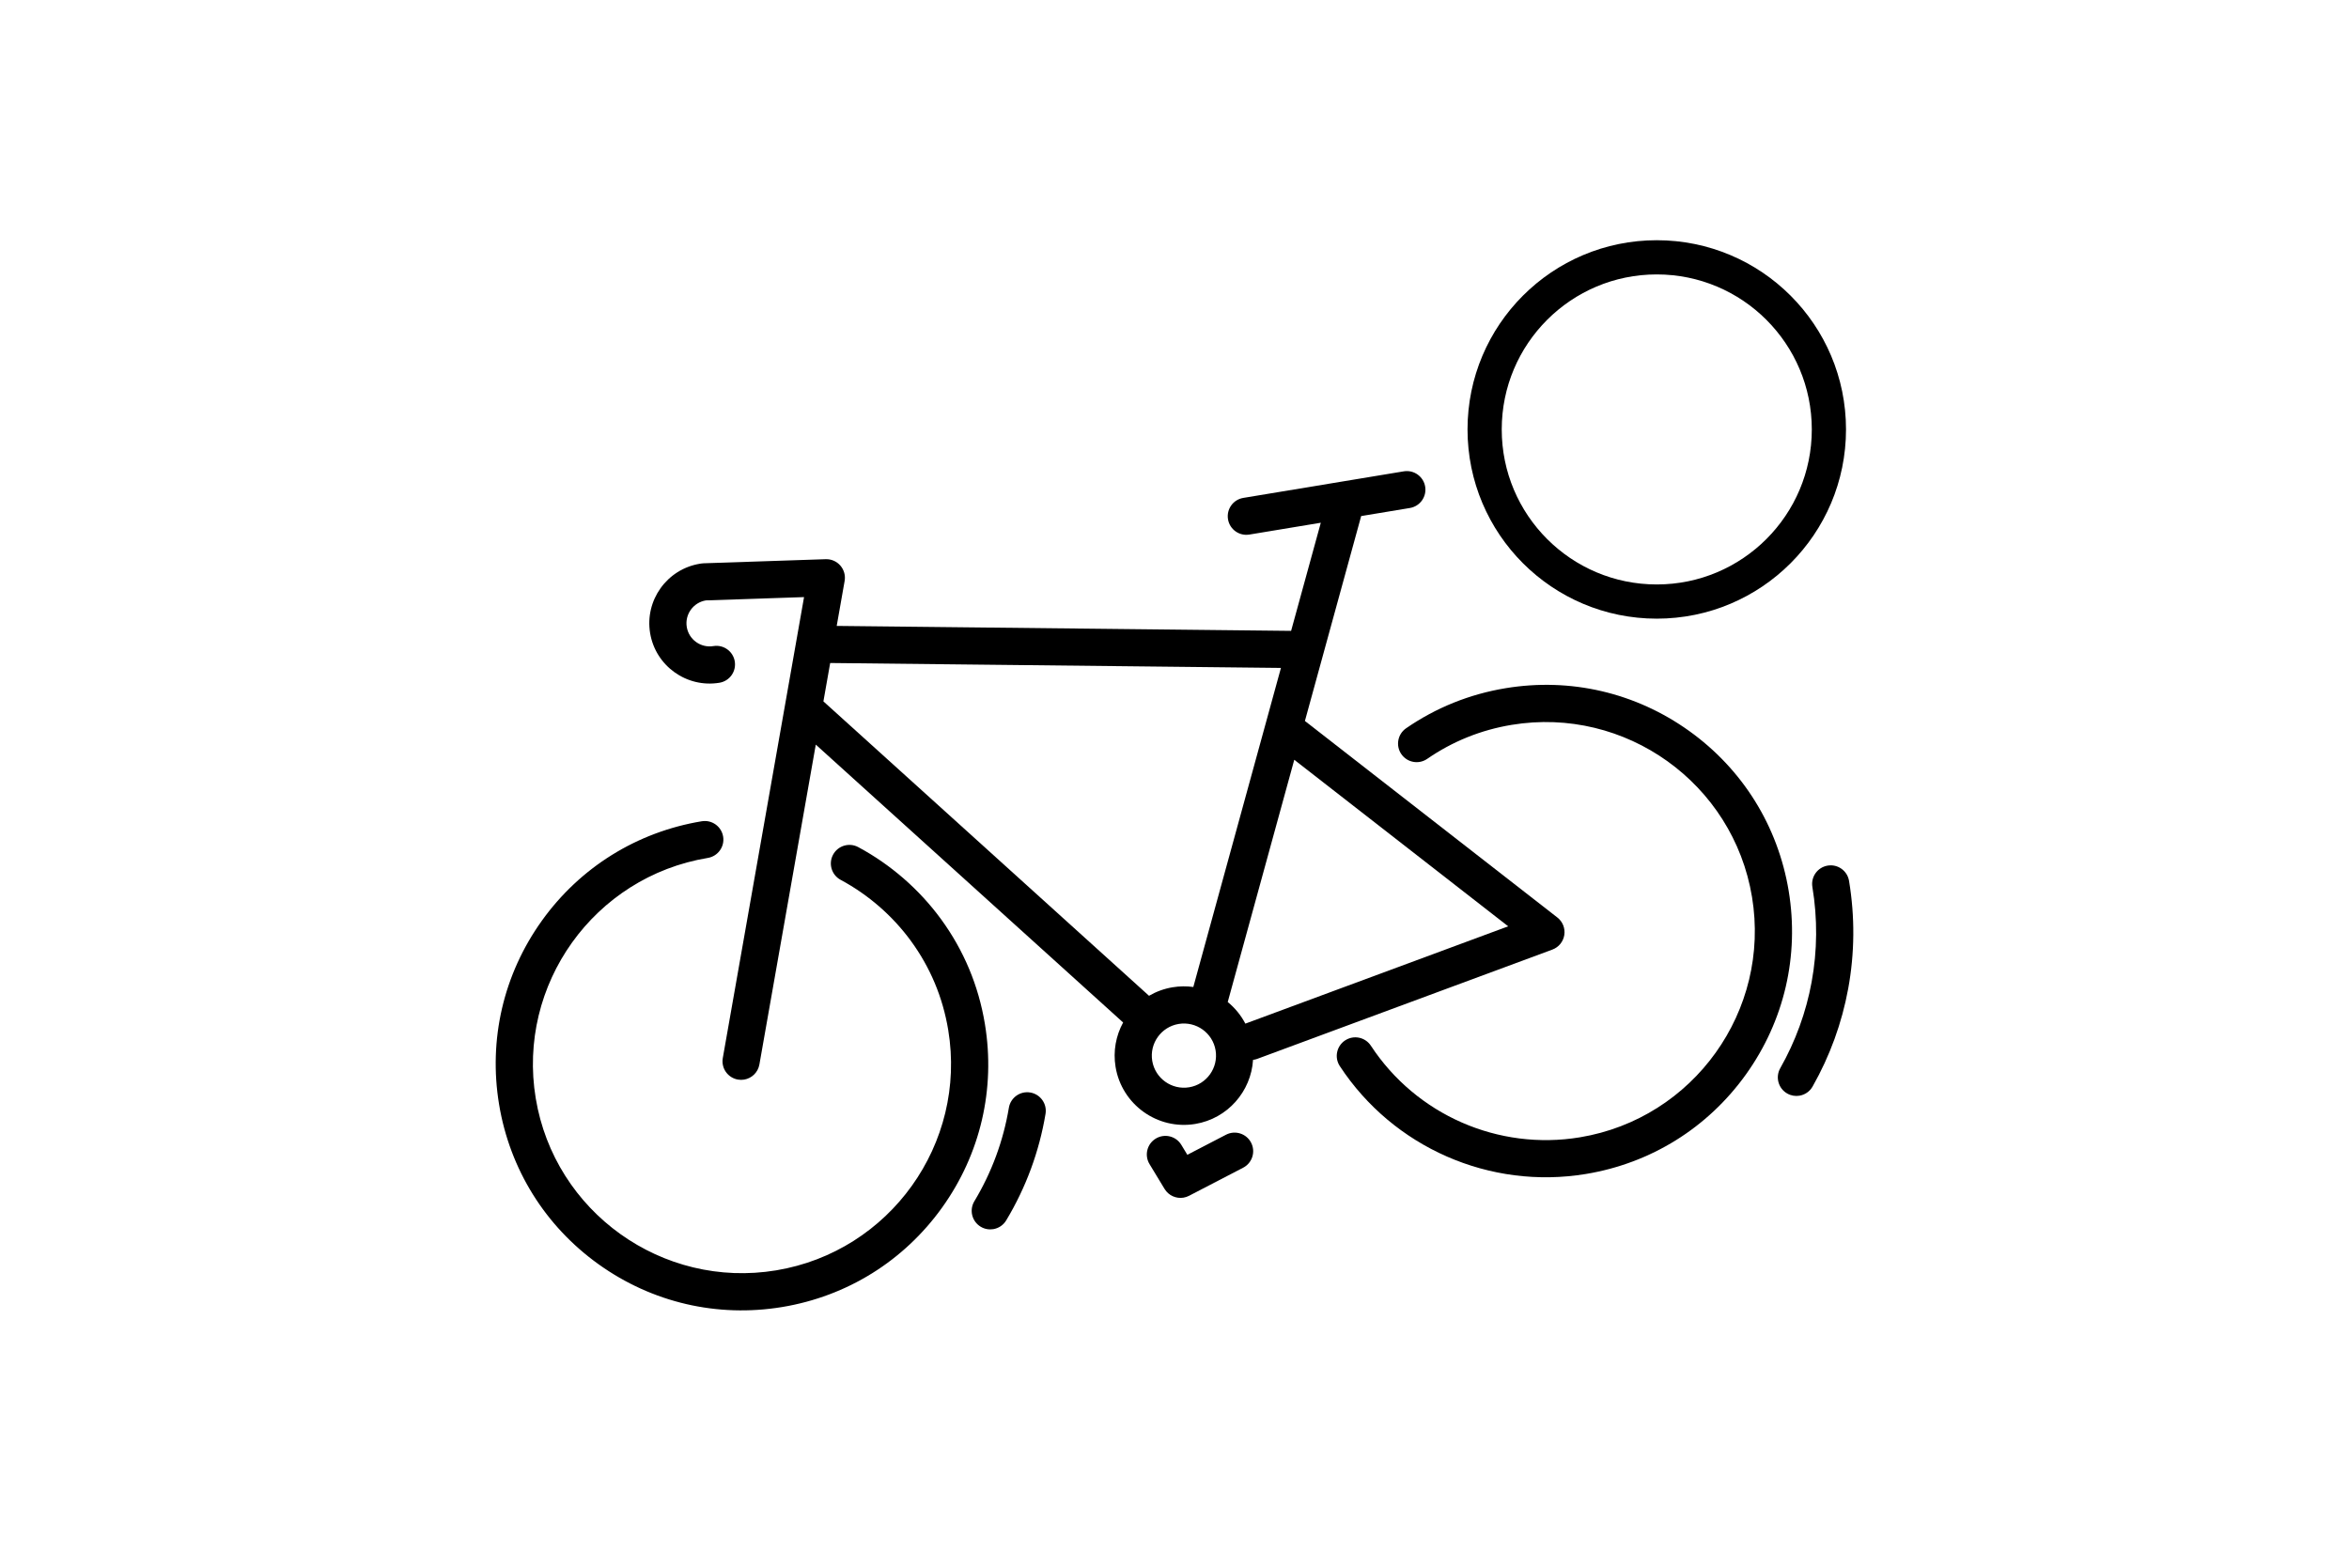
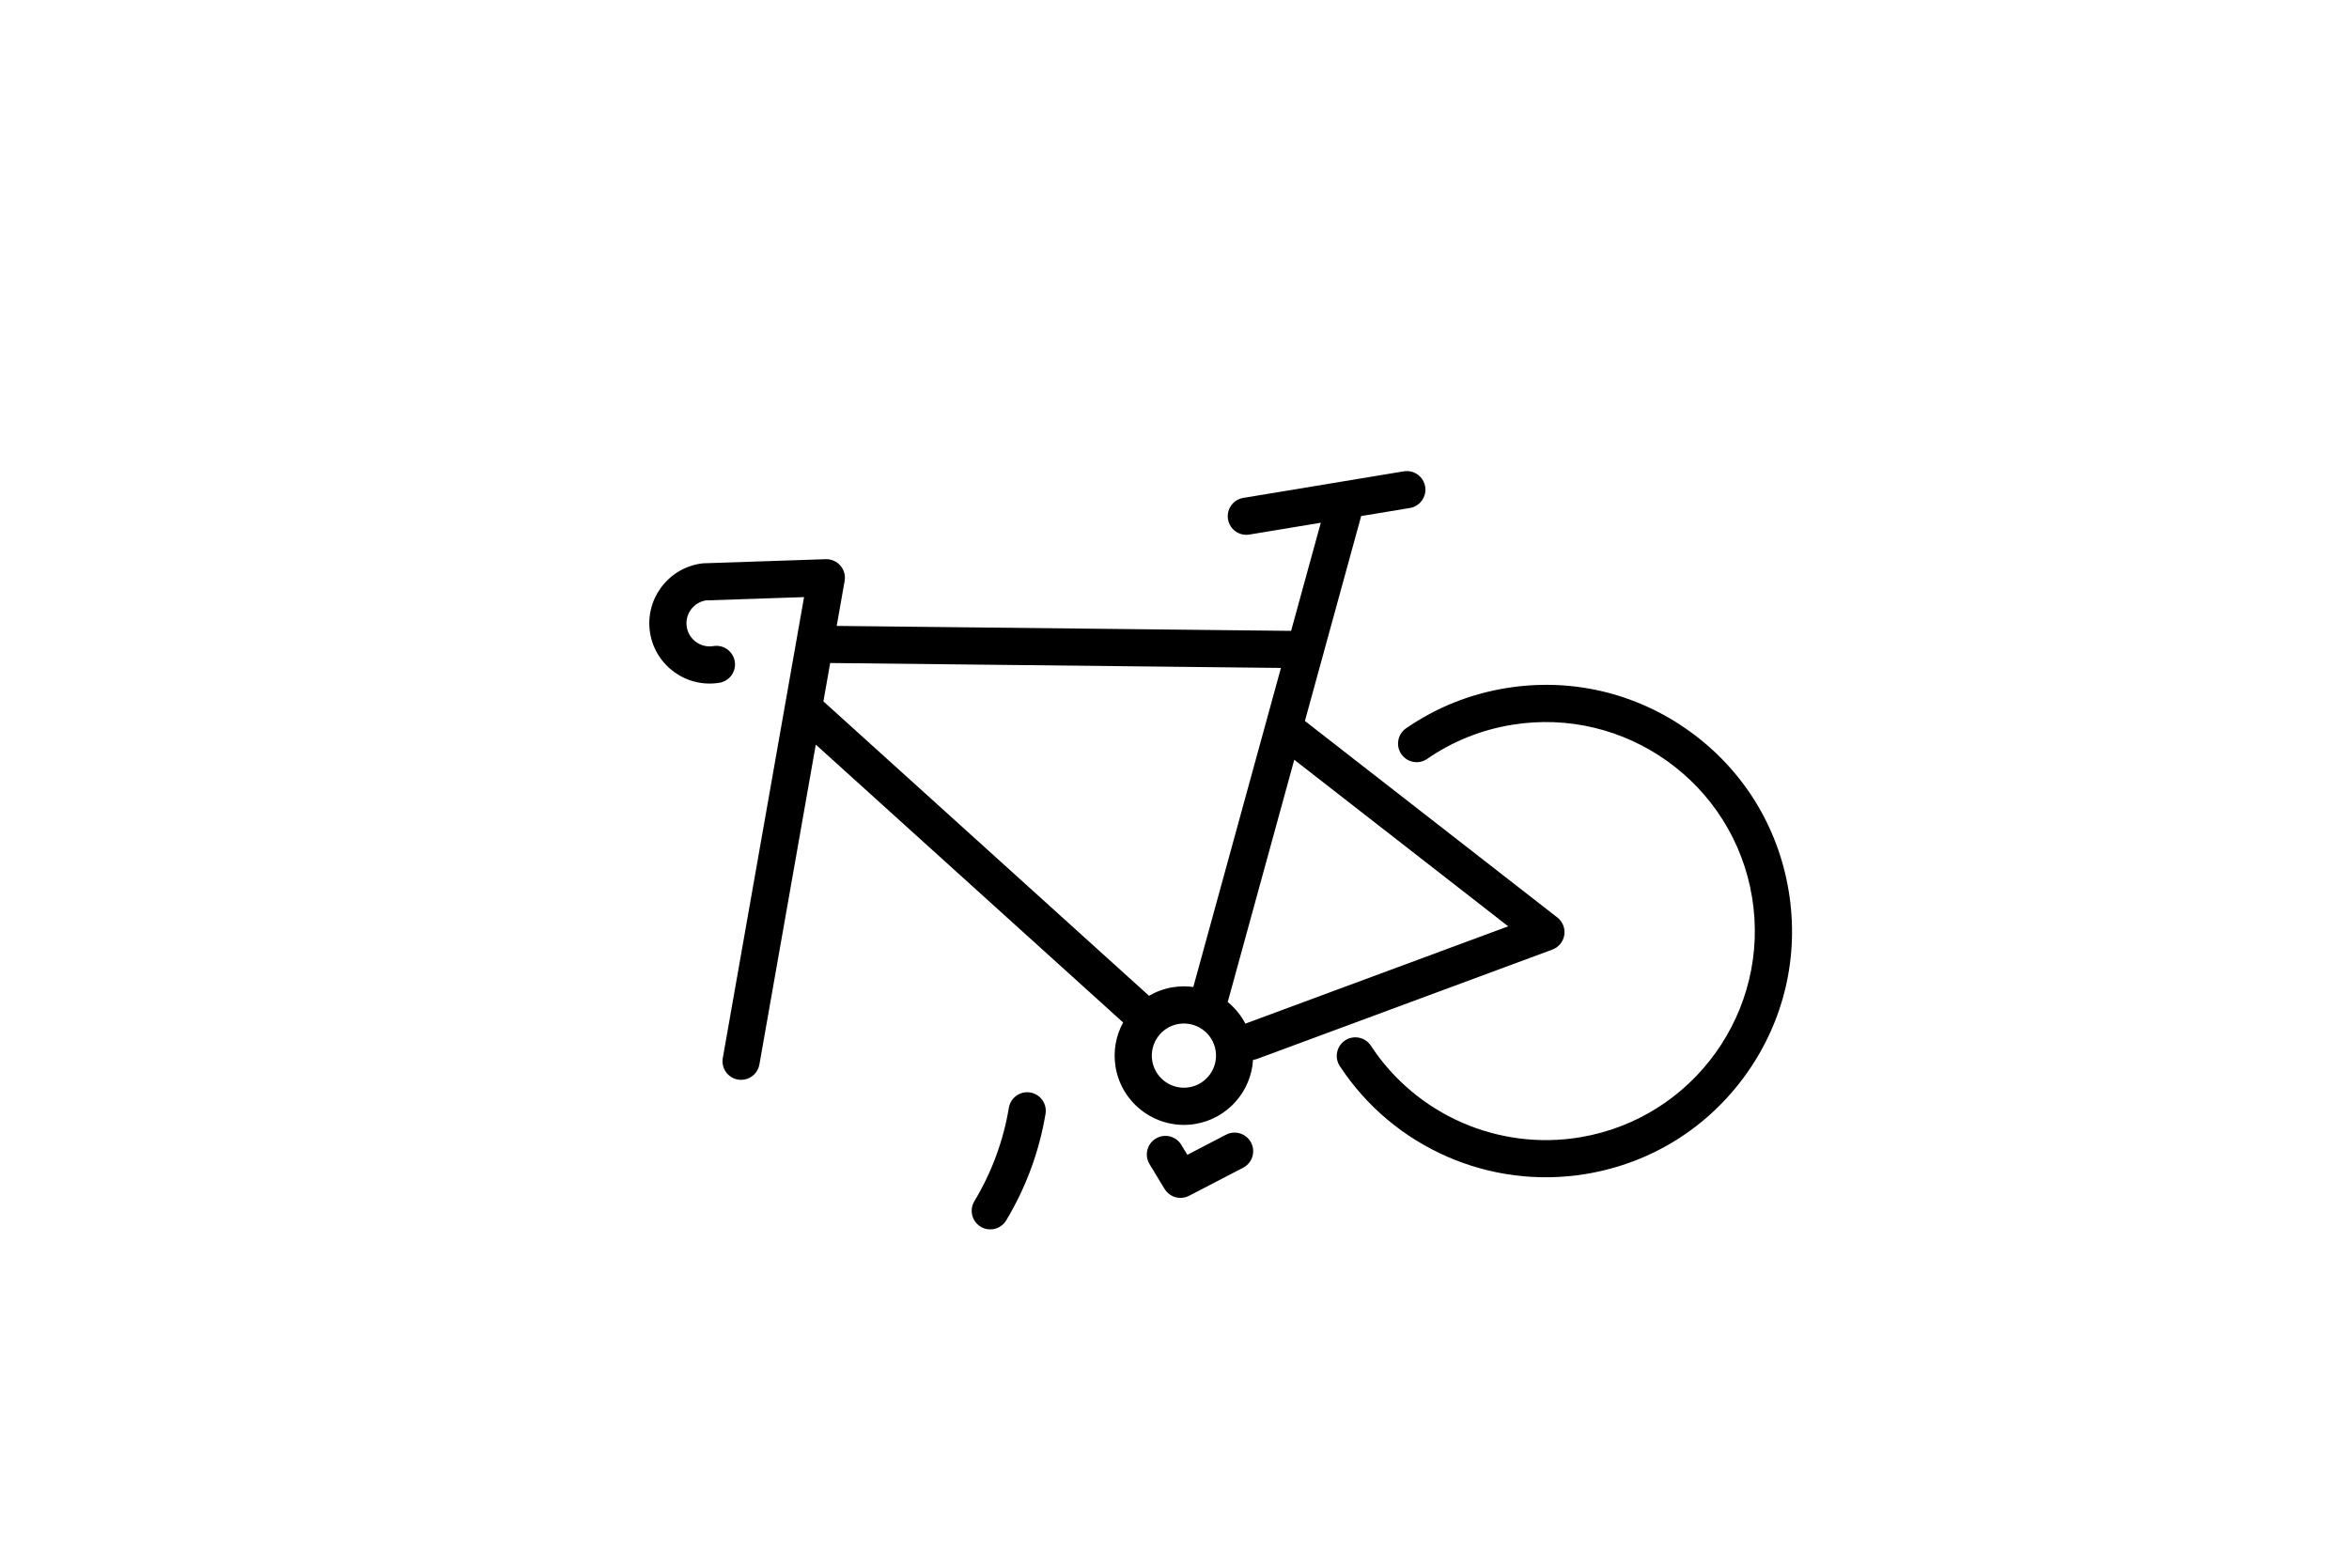
<svg xmlns="http://www.w3.org/2000/svg" id="pills" version="1.1" viewBox="0 0 412 275">
  <defs>
    <style>
      .st0 {
        fill: none;
        stroke: #000;
        stroke-linecap: round;
        stroke-linejoin: round;
        stroke-width: 6px;
      }
    </style>
  </defs>
  <g>
-     <path d="M196.991,179.359c-1.257,2.299-1.787,5.017-1.327,7.797,1.094,6.61,7.362,11.097,13.971,10.003,5.69-.942,9.804-5.719,10.141-11.248.052-.006.103-.01.155-.019.202-.033.404-.086.603-.16l51.746-19.161c1.109-.411,1.908-1.39,2.089-2.558.181-1.169-.286-2.343-1.219-3.07l-44.277-34.473,3.186-11.604c.003-.009.005-.018.007-.027l6.676-24.313,8.541-1.414c1.776-.294,2.977-1.972,2.683-3.748s-1.972-2.977-3.748-2.683l-28.151,4.66c-1.776.294-2.977,1.972-2.683,3.748s1.972,2.977,3.748,2.683l12.529-2.074-5.209,18.968-79.699-.87,1.389-7.881c.171-.968-.105-1.96-.749-2.702-.644-.742-1.588-1.154-2.57-1.121l-21.438.719c-.142.005-.283.019-.423.042l-.228.038c-5.755.953-9.662,6.41-8.709,12.165s6.41,9.662,12.165,8.709c1.776-.294,2.977-1.972,2.683-3.748s-1.972-2.977-3.748-2.683c-2.209.366-4.304-1.134-4.67-3.343s1.134-4.304,3.343-4.67l.018-.003,17.209-.577-14.252,80.856c-.312,1.773.871,3.463,2.644,3.776.374.066.744.065,1.098.007,1.326-.22,2.431-1.252,2.677-2.651l9.891-56.113,53.906,48.743ZM224.669,117.166l-15.368,55.967c-1.179-.162-2.4-.153-3.634.051-1.502.249-2.892.767-4.134,1.493l-57.111-51.642,1.187-6.733,79.061.863ZM218.426,179.561c-.77-1.476-1.828-2.76-3.09-3.79l11.669-42.495,37.523,29.214-46.102,17.071ZM202.095,186.091c-.507-3.064,1.573-5.969,4.636-6.476s5.969,1.573,6.476,4.636c.507,3.064-1.573,5.969-4.636,6.476s-5.969-1.573-6.476-4.636Z" />
-     <path d="M95.024,161.528c6.715-9.379,16.68-15.582,28.061-17.466,1.776-.294,3.454.907,3.748,2.683s-.907,3.454-2.683,3.748c-19.947,3.302-33.488,22.216-30.186,42.163,3.302,19.947,22.216,33.488,42.163,30.185,19.947-3.302,33.488-22.216,30.186-42.163-.945-5.71-3.141-10.958-6.525-15.598-3.229-4.428-7.497-8.142-12.342-10.74-1.586-.851-2.182-2.826-1.332-4.413.851-1.586,2.827-2.183,4.413-1.332,5.701,3.058,10.725,7.43,14.527,12.643,3.989,5.469,6.576,11.652,7.69,18.375,1.884,11.38-.777,22.813-7.491,32.192-6.715,9.379-16.68,15.582-28.061,17.466-11.38,1.884-22.813-.777-32.192-7.491-9.379-6.715-15.582-16.68-17.466-28.06s.777-22.813,7.491-32.192Z" />
-     <path d="M317.747,172.26c1.01-5.496,1.054-11.106.133-16.673-.294-1.776.907-3.454,2.683-3.748s3.454.907,3.748,2.683c1.045,6.313.994,12.677-.152,18.916-1.108,6.029-3.208,11.801-6.244,17.156-.505.891-1.367,1.453-2.305,1.609-.71.118-1.463.002-2.138-.381-1.566-.888-2.116-2.877-1.228-4.443,2.676-4.721,4.528-9.808,5.504-15.119Z" />
+     <path d="M196.991,179.359c-1.257,2.299-1.787,5.017-1.327,7.797,1.094,6.61,7.362,11.097,13.971,10.003,5.69-.942,9.804-5.719,10.141-11.248.052-.006.103-.01.155-.019.202-.033.404-.086.603-.16l51.746-19.161c1.109-.411,1.908-1.39,2.089-2.558.181-1.169-.286-2.343-1.219-3.07l-44.277-34.473,3.186-11.604c.003-.009.005-.018.007-.027l6.676-24.313,8.541-1.414c1.776-.294,2.977-1.972,2.683-3.748s-1.972-2.977-3.748-2.683l-28.151,4.66c-1.776.294-2.977,1.972-2.683,3.748s1.972,2.977,3.748,2.683l12.529-2.074-5.209,18.968-79.699-.87,1.389-7.881c.171-.968-.105-1.96-.749-2.702-.644-.742-1.588-1.154-2.57-1.121l-21.438.719c-.142.005-.283.019-.423.042l-.228.038c-5.755.953-9.662,6.41-8.709,12.165s6.41,9.662,12.165,8.709c1.776-.294,2.977-1.972,2.683-3.748s-1.972-2.977-3.748-2.683c-2.209.366-4.304-1.134-4.67-3.343s1.134-4.304,3.343-4.67l.018-.003,17.209-.577-14.252,80.856c-.312,1.773.871,3.463,2.644,3.776.374.066.744.065,1.098.007,1.326-.22,2.431-1.252,2.677-2.651l9.891-56.113,53.906,48.743ZM224.669,117.166l-15.368,55.967c-1.179-.162-2.4-.153-3.634.051-1.502.249-2.892.767-4.134,1.493l-57.111-51.642,1.187-6.733,79.061.863M218.426,179.561c-.77-1.476-1.828-2.76-3.09-3.79l11.669-42.495,37.523,29.214-46.102,17.071ZM202.095,186.091c-.507-3.064,1.573-5.969,4.636-6.476s5.969,1.573,6.476,4.636c.507,3.064-1.573,5.969-4.636,6.476s-5.969-1.573-6.476-4.636Z" />
    <path d="M176.95,194.318c.297-1.775,1.976-2.974,3.752-2.677,1.775.297,2.974,1.977,2.677,3.752-1.106,6.617-3.426,12.902-6.896,18.679-.512.853-1.353,1.387-2.263,1.538-.737.122-1.519-.007-2.209-.422-1.543-.927-2.043-2.929-1.116-4.472,3.047-5.073,5.084-10.59,6.055-16.397Z" />
    <path d="M235.931,182.499c1.505-.988,3.525-.569,4.513.936,7.961,12.129,22.352,18.435,36.662,16.066,19.947-3.302,33.488-22.216,30.186-42.163-3.302-19.947-22.216-33.488-42.163-30.186-5.378.89-10.36,2.898-14.81,5.966-1.482,1.022-3.511.649-4.533-.833-1.022-1.482-.649-3.511.833-4.533,5.245-3.617,11.115-5.982,17.446-7.031,11.38-1.884,22.813.776,32.192,7.491,9.379,6.715,15.582,16.68,17.466,28.061,1.884,11.38-.776,22.813-7.491,32.192-6.715,9.379-16.68,15.582-28.061,17.466-16.853,2.79-33.8-4.637-43.176-18.921-.988-1.505-.569-3.525.936-4.513Z" />
    <path d="M202.718,199.723c1.539-.932,3.544-.441,4.476,1.099l1.059,1.748,6.786-3.524c1.598-.829,3.565-.207,4.394,1.391.83,1.597.207,3.565-1.39,4.395l-9.494,4.93c-.312.162-.639.269-.97.324-1.282.212-2.612-.36-3.32-1.527l-2.641-4.358c-.933-1.539-.441-3.544,1.099-4.476Z" />
  </g>
-   <circle class="st0" cx="290.587" cy="75.33" r="30.192" />
</svg>